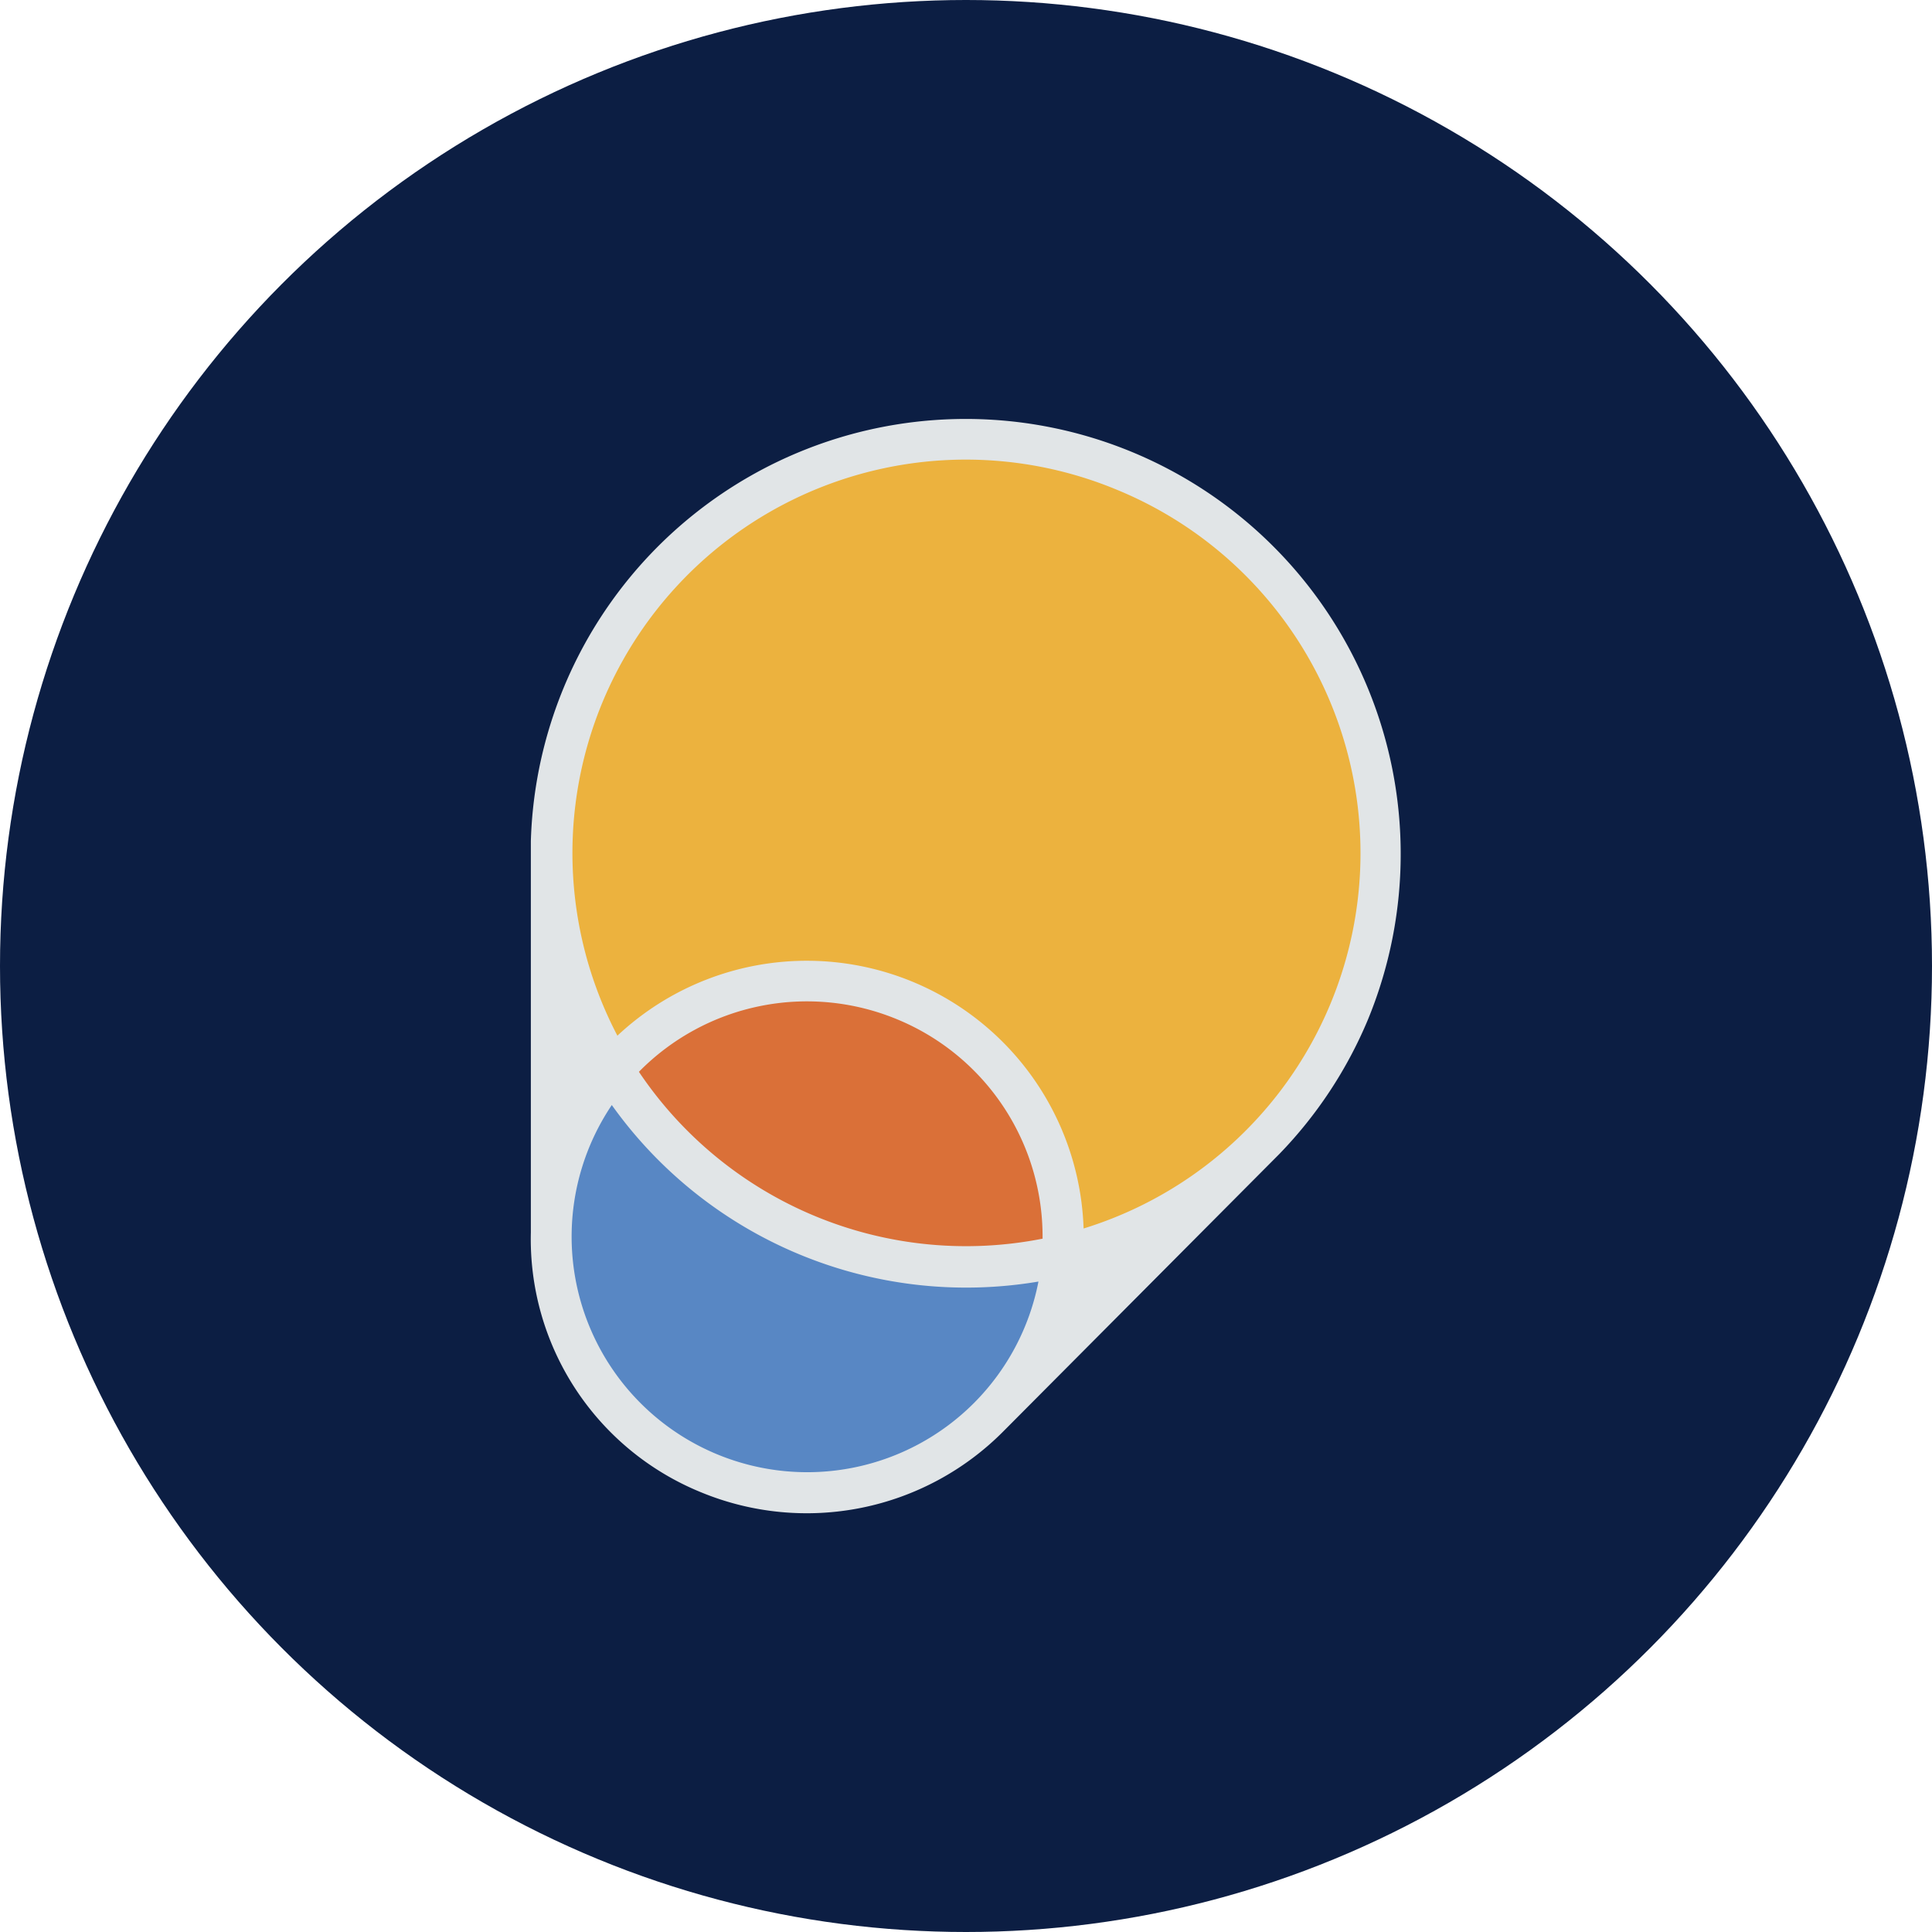
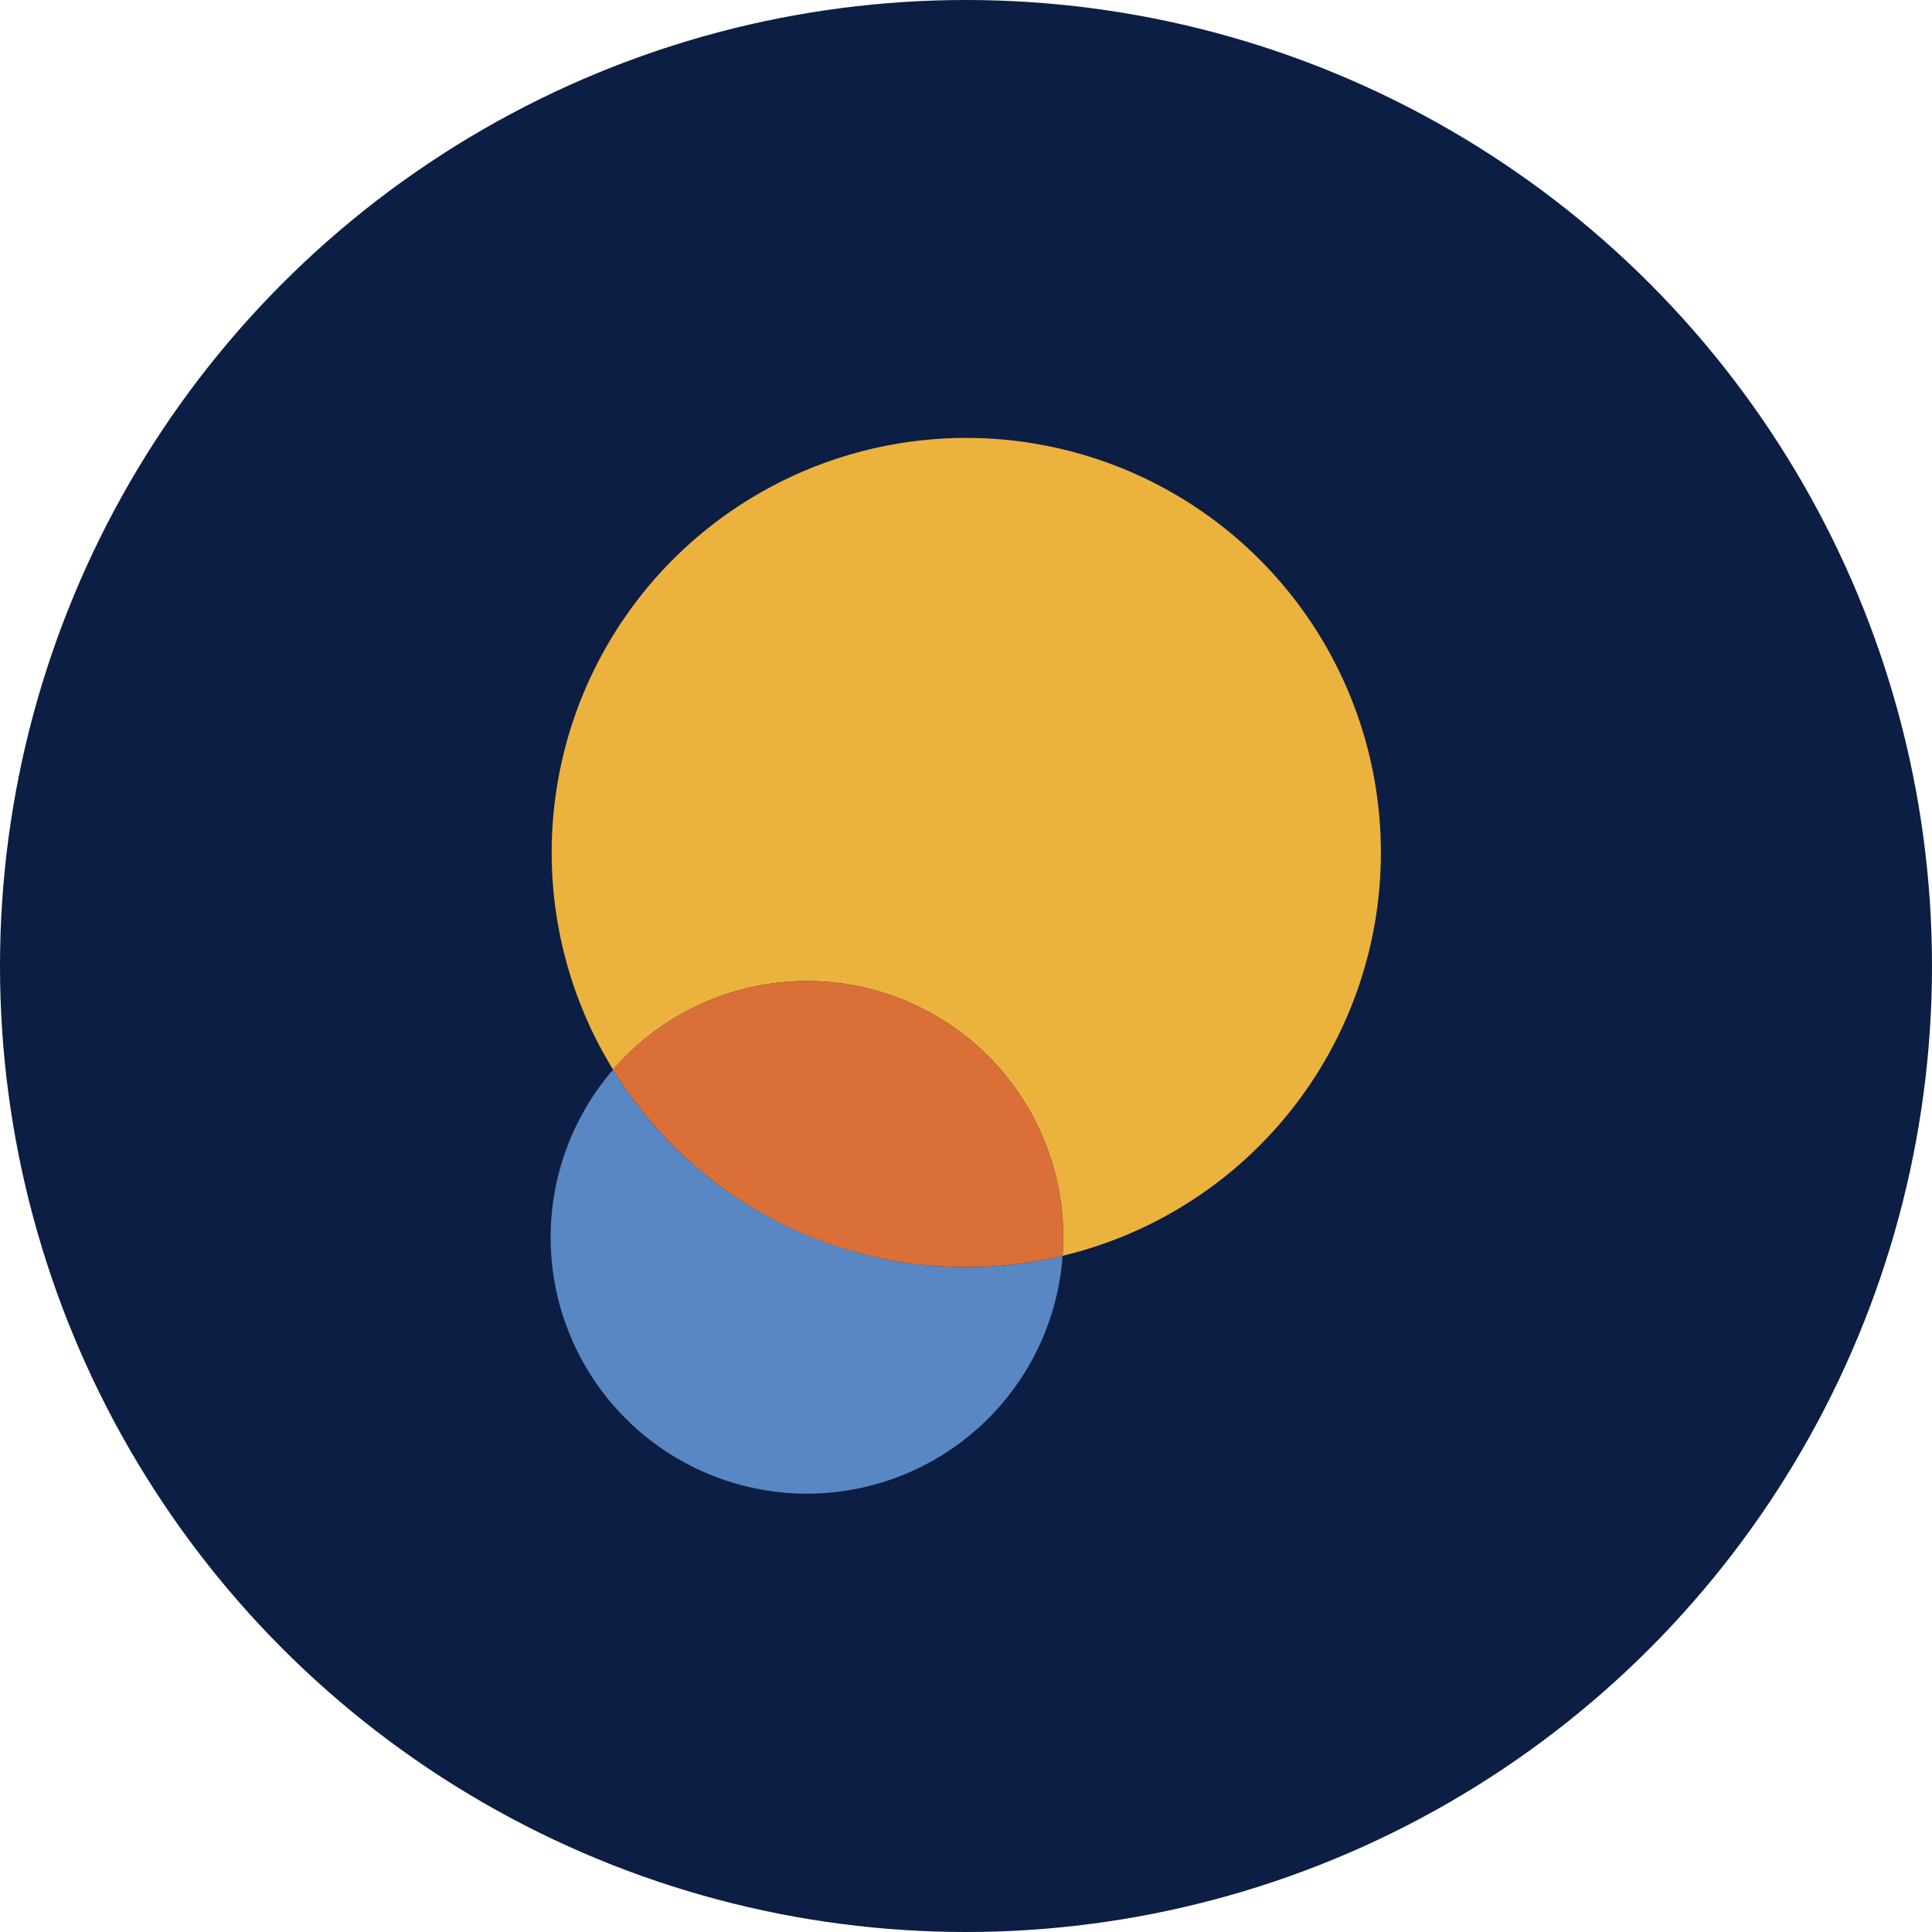
<svg xmlns="http://www.w3.org/2000/svg" id="Layer_1" data-name="Layer 1" viewBox="0 0 300 300" width="300" height="300">
  <defs>
    <clipPath id="bz_circular_clip">
      <circle cx="150.0" cy="150.0" r="150.0" />
    </clipPath>
  </defs>
  <g clip-path="url(#bz_circular_clip)">
    <rect x="-1.5" y="-1.5" width="303" height="303" fill="#0c1e43" />
    <g id="layer1">
      <g id="g712">
        <path id="path252" d="M165,195A39.8,39.8,0,0,0,95.2,166.1,64.38,64.38,0,1,1,165,195Z" fill="#ecb23e" />
        <path id="path254" d="M125.4,191.83A64,64,0,0,0,165,195,39.8,39.8,0,1,1,95.2,166.1,64,64,0,0,0,125.4,191.83Z" fill="#5887c4" />
        <path id="path256" d="M165,195A64.36,64.36,0,0,1,95.2,166.1,39.8,39.8,0,0,1,165,195Z" fill="#da7038" />
-         <path id="path258" d="M212.43,158.28a67.22,67.22,0,0,1-13.81,20.95l0,0-42.79,43,0,0a43,43,0,0,1-47,9.48,42.44,42.44,0,0,1-26.4-40.35V130.59a67.55,67.55,0,1,1,130,27.69Zm-73.12,0a36.59,36.59,0,0,0-40.1,8.15,61.19,61.19,0,0,0,62.68,25.91,36.49,36.49,0,0,0-22.58-34.06ZM161.25,199A67.58,67.58,0,0,1,95,171.59,36.58,36.58,0,1,0,161.25,199ZM173.43,76.05a61.09,61.09,0,0,0-77.56,84.77,43,43,0,0,1,72.39,29.94,61,61,0,0,0,5.17-114.71Z" fill="#e1e5e7" fill-rule="evenodd" />
      </g>
    </g>
  </g>
</svg>